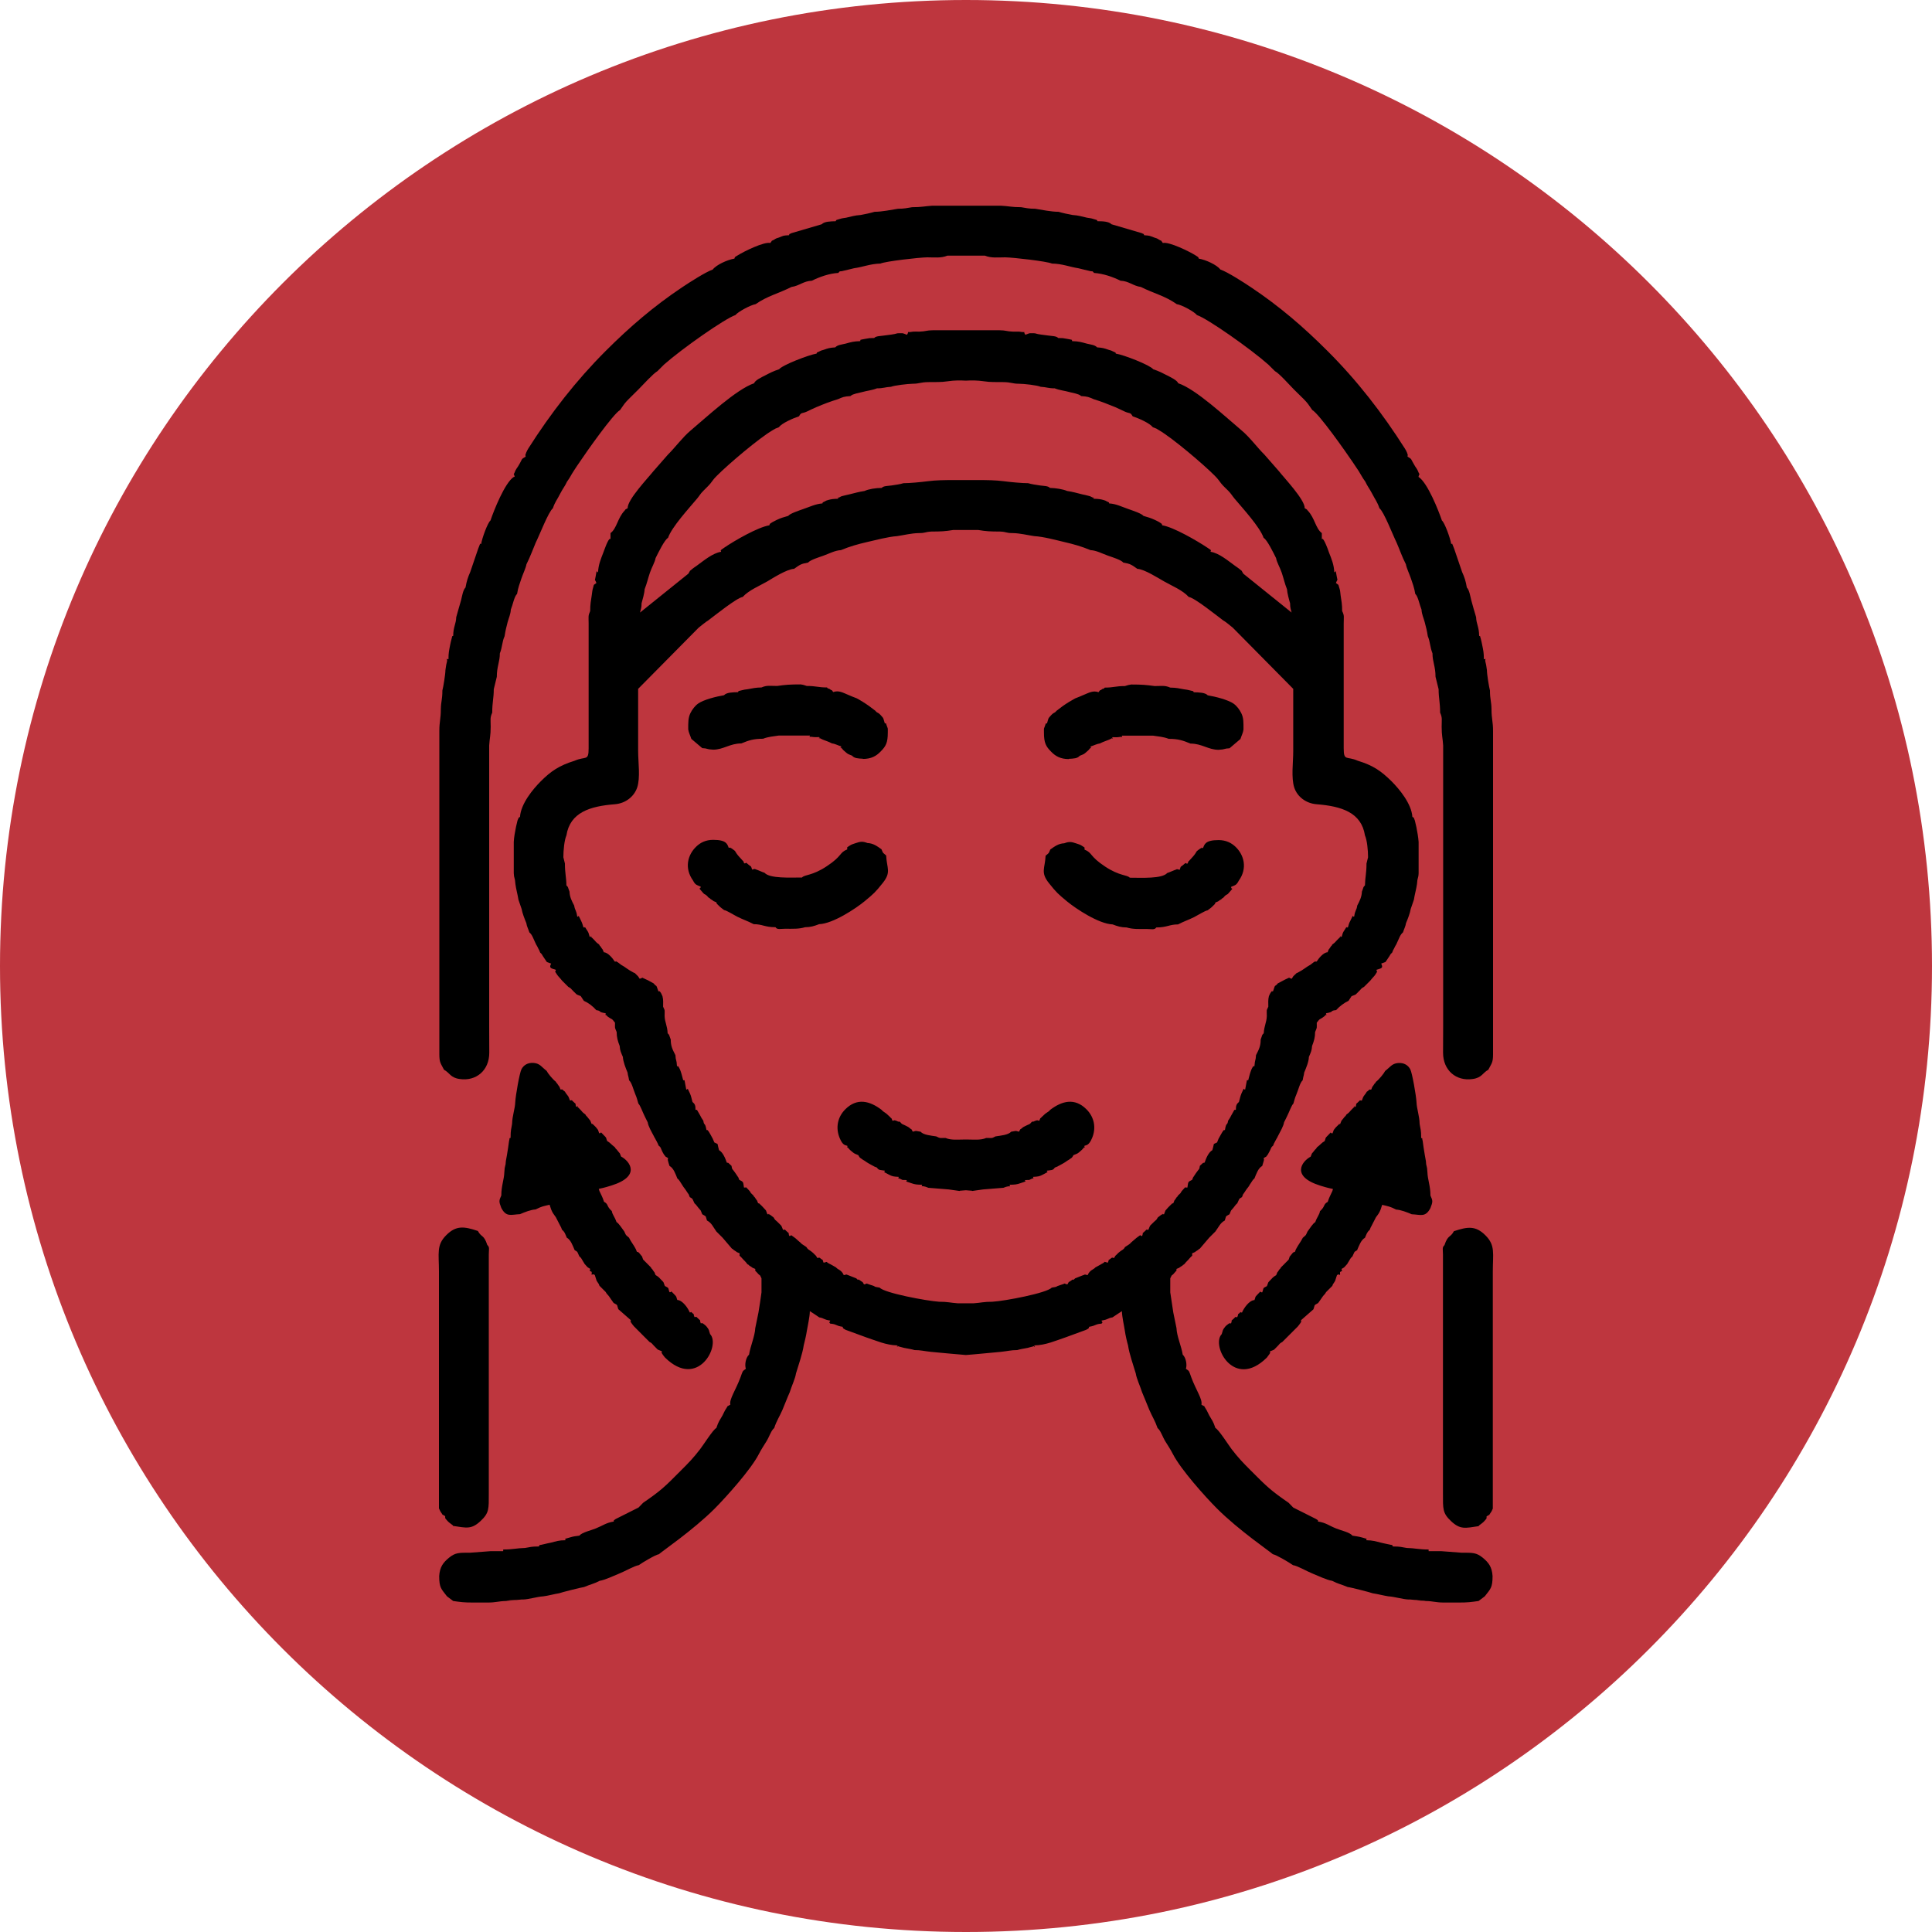
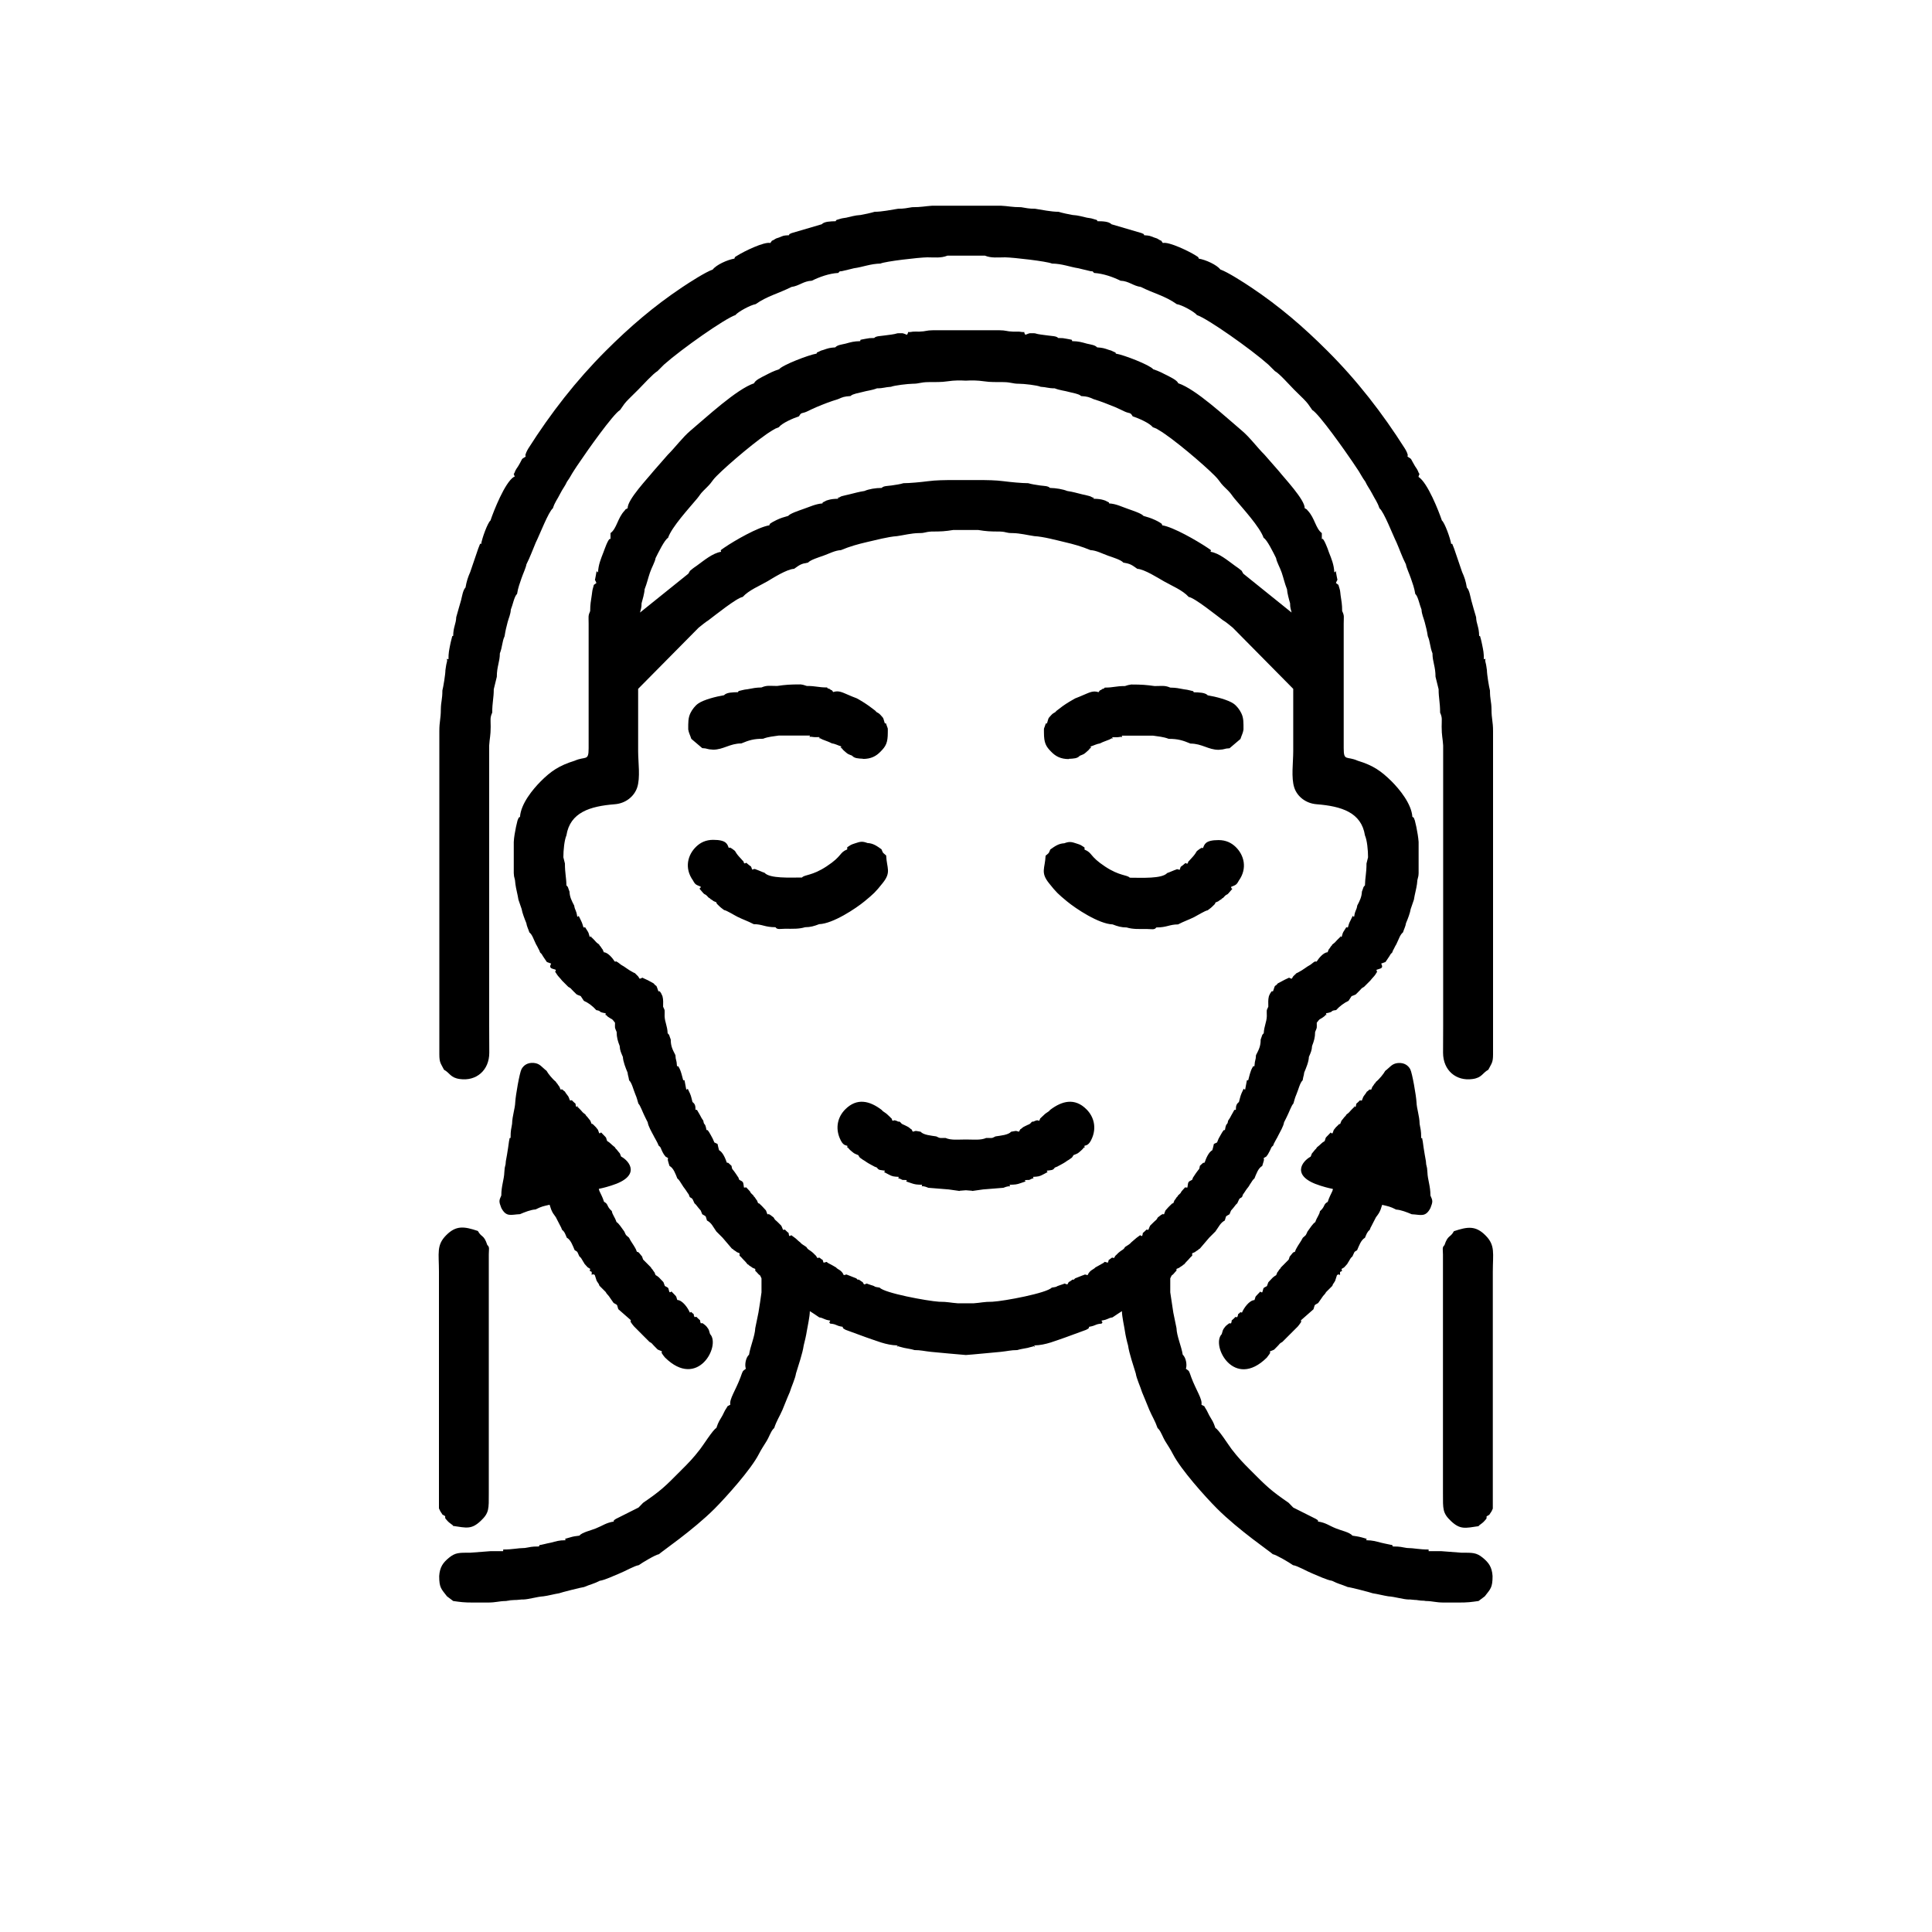
<svg xmlns="http://www.w3.org/2000/svg" width="40" height="40" viewBox="0 0 40 40" fill="none">
-   <path d="M20 0C25.522 0 30.525 2.24 34.142 5.858C37.763 9.478 40 14.478 40 20C40 25.522 37.76 30.525 34.142 34.142C30.522 37.763 25.522 40 20 40C14.478 40 9.475 37.76 5.858 34.142C2.237 30.522 0 25.522 0 20C0 14.478 2.24 9.478 5.858 5.858C9.478 2.237 14.478 0 20 0Z" fill="#BE363E" />
  <path fill-rule="evenodd" clip-rule="evenodd" d="M10.639 9.873C10.452 9.99 10.218 10.586 10.155 10.776C10.096 10.822 9.979 11.146 9.962 11.261C9.921 11.28 9.974 11.178 9.901 11.358L9.736 11.842C9.69 11.945 9.66 12.035 9.638 12.164C9.585 12.213 9.565 12.354 9.546 12.427C9.509 12.549 9.48 12.661 9.446 12.777C9.441 12.923 9.385 12.975 9.383 13.164C9.339 13.191 9.38 13.126 9.349 13.228C9.339 13.257 9.327 13.323 9.319 13.357C9.298 13.466 9.285 13.515 9.285 13.649C9.212 13.637 9.276 13.63 9.251 13.712C9.234 13.775 9.234 13.802 9.222 13.875C9.222 13.958 9.178 14.228 9.159 14.296C9.159 14.486 9.13 14.518 9.127 14.684C9.127 14.886 9.096 14.932 9.096 15.136V15.363V15.784V16.011V16.429V16.656V17.074V17.301V17.72V17.946V18.367V18.593V19.015V19.241V19.66V19.886V20.308V20.534V20.955V21.181V21.6V21.827C9.096 22.004 9.125 22.014 9.193 22.148C9.312 22.211 9.324 22.314 9.519 22.34C9.858 22.389 10.13 22.163 10.13 21.795C10.13 21.612 10.128 21.427 10.128 21.245V20.826V20.6V20.178V19.952V19.531V19.304V18.886V18.659V18.241V18.014V17.595V17.369V16.95V16.724V16.305V16.079V15.66V15.434C10.137 15.283 10.159 15.234 10.159 15.046C10.159 14.895 10.142 14.864 10.191 14.754C10.191 14.537 10.223 14.457 10.223 14.27L10.286 14.012C10.286 13.797 10.349 13.703 10.349 13.527C10.403 13.391 10.393 13.289 10.447 13.172C10.464 13.06 10.483 12.982 10.51 12.88C10.534 12.79 10.571 12.719 10.576 12.621C10.617 12.522 10.644 12.364 10.697 12.305L10.705 12.298C10.727 12.161 10.761 12.081 10.797 11.972C10.826 11.886 10.89 11.75 10.899 11.684C10.98 11.524 11.029 11.38 11.092 11.234C11.175 11.068 11.355 10.596 11.447 10.523C11.491 10.387 11.533 10.352 11.598 10.221C11.652 10.114 11.698 10.065 11.739 9.973C11.808 9.878 11.82 9.839 11.876 9.754C11.922 9.681 11.956 9.632 12.005 9.561C12.146 9.349 12.701 8.563 12.837 8.49C12.925 8.366 12.923 8.356 13.023 8.256C13.095 8.183 13.144 8.137 13.217 8.064C13.307 7.974 13.524 7.733 13.612 7.684L13.748 7.548C14.113 7.224 15.007 6.596 15.226 6.523C15.279 6.455 15.54 6.314 15.645 6.297C15.883 6.129 16.117 6.077 16.387 5.941C16.548 5.919 16.633 5.819 16.808 5.812C16.966 5.734 17.166 5.661 17.356 5.651C17.407 5.593 17.363 5.634 17.468 5.605C17.551 5.583 17.614 5.573 17.68 5.554C17.86 5.53 18.021 5.461 18.228 5.457C18.33 5.41 19.029 5.33 19.197 5.328C19.352 5.328 19.481 5.347 19.615 5.293H19.842H20.002H20.166H20.392C20.526 5.347 20.655 5.328 20.811 5.328C20.976 5.33 21.677 5.41 21.78 5.457C21.989 5.459 22.15 5.527 22.327 5.554C22.393 5.573 22.456 5.583 22.539 5.605C22.644 5.634 22.6 5.593 22.651 5.651C22.843 5.664 23.043 5.734 23.199 5.812C23.374 5.819 23.457 5.919 23.62 5.941C23.89 6.077 24.124 6.126 24.363 6.297C24.467 6.311 24.73 6.455 24.781 6.523C25.001 6.596 25.894 7.224 26.259 7.548L26.396 7.684C26.486 7.73 26.7 7.974 26.79 8.064C26.863 8.137 26.912 8.186 26.985 8.256C27.084 8.356 27.082 8.366 27.17 8.49C27.306 8.563 27.861 9.352 28.002 9.561C28.051 9.632 28.085 9.683 28.131 9.754C28.185 9.839 28.2 9.88 28.268 9.973C28.309 10.065 28.353 10.114 28.409 10.221C28.475 10.35 28.514 10.387 28.56 10.523C28.652 10.594 28.833 11.068 28.915 11.234C28.979 11.38 29.027 11.526 29.108 11.684C29.117 11.75 29.181 11.886 29.21 11.972C29.247 12.081 29.28 12.164 29.302 12.298L29.31 12.305C29.363 12.364 29.39 12.522 29.431 12.621C29.436 12.719 29.473 12.79 29.497 12.88C29.524 12.982 29.544 13.06 29.561 13.172C29.612 13.289 29.604 13.391 29.658 13.527C29.658 13.703 29.721 13.797 29.721 14.012L29.785 14.27C29.785 14.457 29.816 14.537 29.816 14.754C29.865 14.864 29.848 14.893 29.848 15.046C29.848 15.234 29.87 15.283 29.879 15.434V15.66V16.079V16.305V16.724V16.95V17.369V17.595V18.014V18.241V18.659V18.886V19.304V19.531V19.952V20.178V20.6V20.826V21.245C29.879 21.43 29.877 21.612 29.877 21.795C29.877 22.163 30.15 22.389 30.488 22.34C30.683 22.314 30.695 22.211 30.814 22.148C30.883 22.012 30.912 22.002 30.912 21.827V21.6V21.181V20.955V20.534V20.308V19.886V19.66V19.241V19.015V18.593V18.367V17.946V17.72V17.301V17.074V16.656V16.429V16.011V15.784V15.363V15.136C30.912 14.934 30.88 14.888 30.88 14.684C30.878 14.518 30.848 14.486 30.848 14.296C30.829 14.228 30.785 13.961 30.785 13.875C30.773 13.802 30.773 13.775 30.756 13.712C30.732 13.63 30.792 13.637 30.722 13.649C30.722 13.518 30.71 13.466 30.688 13.357C30.68 13.323 30.668 13.255 30.659 13.228C30.624 13.126 30.668 13.191 30.624 13.164C30.622 12.975 30.566 12.923 30.561 12.777C30.525 12.661 30.495 12.549 30.461 12.427C30.442 12.354 30.422 12.215 30.369 12.164C30.349 12.035 30.318 11.945 30.271 11.842L30.106 11.358C30.033 11.178 30.084 11.28 30.045 11.261C30.028 11.146 29.911 10.822 29.853 10.776C29.789 10.586 29.556 9.99 29.368 9.873C29.397 9.758 29.402 9.87 29.358 9.754C29.346 9.724 29.312 9.673 29.298 9.654C29.188 9.474 29.249 9.522 29.142 9.454C29.144 9.393 29.156 9.447 29.13 9.369C29.122 9.345 29.098 9.306 29.086 9.286C28.623 8.556 28.097 7.877 27.486 7.268C26.99 6.771 26.488 6.34 25.901 5.948C25.76 5.853 25.412 5.629 25.268 5.581C25.193 5.483 24.966 5.379 24.818 5.354C24.806 5.315 24.82 5.332 24.755 5.289C24.628 5.208 24.202 4.999 24.075 5.031C24.007 4.94 24.08 5.014 23.99 4.958C23.949 4.931 23.949 4.936 23.9 4.919C23.791 4.88 23.822 4.88 23.688 4.87C23.664 4.821 23.725 4.872 23.635 4.826L23.012 4.643C22.958 4.585 22.831 4.58 22.722 4.58C22.705 4.548 22.734 4.563 22.639 4.534C22.576 4.514 22.571 4.519 22.505 4.507C22.413 4.488 22.33 4.458 22.206 4.451C22.14 4.441 21.977 4.405 21.916 4.385C21.767 4.385 21.57 4.344 21.431 4.322C21.302 4.322 21.246 4.307 21.142 4.29C20.945 4.29 20.879 4.266 20.723 4.259H20.012H19.301C19.145 4.269 19.077 4.29 18.883 4.29C18.775 4.307 18.722 4.322 18.593 4.322C18.454 4.344 18.257 4.385 18.108 4.385C18.045 4.405 17.884 4.441 17.819 4.451C17.694 4.458 17.612 4.488 17.519 4.507C17.453 4.519 17.448 4.514 17.385 4.534C17.29 4.563 17.322 4.548 17.302 4.58C17.193 4.583 17.066 4.585 17.013 4.643L16.39 4.826C16.299 4.872 16.358 4.824 16.336 4.87C16.202 4.877 16.234 4.877 16.124 4.919C16.073 4.936 16.075 4.931 16.034 4.958C15.944 5.014 16.017 4.94 15.949 5.031C15.822 4.999 15.396 5.208 15.27 5.289C15.204 5.33 15.219 5.313 15.206 5.354C15.058 5.379 14.829 5.483 14.756 5.581C14.612 5.629 14.264 5.853 14.123 5.948C13.536 6.34 13.035 6.771 12.538 7.268C11.929 7.877 11.401 8.556 10.938 9.286C10.926 9.306 10.904 9.345 10.895 9.369C10.868 9.449 10.878 9.396 10.883 9.454C10.773 9.522 10.836 9.474 10.727 9.654C10.712 9.676 10.678 9.724 10.666 9.754C10.624 9.87 10.629 9.758 10.656 9.873H10.639ZM22.13 15.716C21.96 15.716 21.855 15.658 21.765 15.565C21.653 15.453 21.614 15.38 21.614 15.168C21.614 15.056 21.609 15.105 21.634 15.032C21.668 14.937 21.638 14.995 21.677 14.976C21.714 14.864 21.687 14.888 21.767 14.803C21.828 14.74 21.831 14.771 21.872 14.718L22.001 14.62C22.079 14.564 22.194 14.494 22.259 14.46C22.33 14.43 22.371 14.418 22.42 14.394C22.551 14.34 22.627 14.292 22.744 14.331C22.829 14.221 22.729 14.333 22.809 14.275C22.89 14.216 22.797 14.318 22.873 14.236C23.058 14.236 23.094 14.204 23.291 14.204C23.355 14.184 23.362 14.18 23.421 14.172C23.64 14.172 23.732 14.18 23.905 14.204C24.058 14.204 24.117 14.187 24.229 14.236C24.36 14.238 24.394 14.25 24.518 14.272C24.57 14.28 24.587 14.28 24.628 14.292C24.728 14.318 24.694 14.299 24.716 14.333C24.825 14.335 24.954 14.338 25.005 14.396C25.169 14.423 25.427 14.489 25.541 14.569C25.604 14.613 25.665 14.693 25.699 14.764C25.75 14.866 25.745 14.964 25.745 15.105C25.736 15.173 25.707 15.222 25.682 15.3L25.456 15.492C25.334 15.497 25.38 15.516 25.229 15.524C25.018 15.524 24.884 15.395 24.648 15.395C24.489 15.329 24.39 15.297 24.197 15.297C24.085 15.253 23.978 15.248 23.873 15.231H23.647H23.226C23.238 15.302 23.27 15.244 23.182 15.258C23.131 15.268 23.087 15.263 23.033 15.263C22.997 15.334 23.097 15.241 22.997 15.297C22.963 15.317 22.97 15.309 22.936 15.324C22.861 15.356 22.861 15.348 22.773 15.392C22.705 15.402 22.656 15.431 22.581 15.455C22.576 15.55 22.619 15.426 22.559 15.504C22.547 15.521 22.525 15.543 22.517 15.548C22.434 15.621 22.456 15.606 22.354 15.648C22.308 15.704 22.228 15.706 22.128 15.711L22.13 15.716ZM25.293 27.626C25.324 27.533 25.305 27.546 25.366 27.468C25.368 27.463 25.402 27.431 25.414 27.424C25.48 27.38 25.424 27.402 25.488 27.399C25.524 27.295 25.463 27.378 25.544 27.3C25.602 27.244 25.558 27.273 25.616 27.27C25.658 27.173 25.599 27.239 25.658 27.19C25.721 27.134 25.636 27.168 25.714 27.175C25.75 27.085 25.865 26.92 25.972 26.917C26.006 26.835 25.967 26.871 26.043 26.793C26.145 26.691 26.057 26.759 26.133 26.757C26.169 26.669 26.128 26.676 26.23 26.628C26.276 26.513 26.233 26.579 26.318 26.486C26.354 26.445 26.378 26.426 26.422 26.401C26.466 26.289 26.425 26.384 26.478 26.299C26.52 26.231 26.481 26.314 26.52 26.241L26.68 26.08C26.724 25.973 26.666 26.065 26.736 25.975C26.783 25.914 26.778 25.929 26.809 25.919C26.848 25.822 26.817 25.895 26.848 25.834C26.863 25.805 26.885 25.773 26.902 25.746C26.931 25.7 26.948 25.678 26.973 25.627C27.053 25.554 27.024 25.595 27.07 25.498C27.123 25.427 27.182 25.33 27.231 25.303C27.27 25.191 27.318 25.15 27.328 25.077C27.445 24.972 27.391 24.936 27.489 24.884C27.525 24.773 27.545 24.751 27.586 24.658C27.598 24.585 27.654 24.648 27.34 24.549C26.712 24.354 26.96 24.04 27.136 23.947C27.182 23.833 27.143 23.913 27.209 23.825C27.243 23.777 27.238 23.806 27.265 23.755C27.34 23.699 27.364 23.657 27.425 23.626C27.459 23.543 27.421 23.579 27.498 23.502C27.601 23.399 27.513 23.465 27.588 23.465C27.63 23.363 27.588 23.429 27.659 23.338C27.662 23.338 27.703 23.295 27.703 23.295C27.778 23.236 27.669 23.295 27.747 23.27C27.793 23.156 27.754 23.236 27.82 23.146C27.854 23.098 27.849 23.127 27.876 23.076C27.954 23.017 27.924 23.034 27.976 22.981C27.985 22.971 28.017 22.939 28.019 22.937C28.097 22.878 27.968 22.92 28.066 22.915C28.102 22.81 28.041 22.893 28.122 22.815C28.18 22.759 28.136 22.788 28.195 22.786C28.236 22.684 28.209 22.73 28.277 22.637C28.316 22.581 28.277 22.62 28.319 22.589C28.38 22.54 28.324 22.562 28.39 22.559C28.433 22.448 28.392 22.542 28.445 22.457C28.487 22.387 28.448 22.472 28.487 22.399C28.553 22.348 28.652 22.226 28.679 22.172C28.781 22.095 28.816 22.021 28.942 22.009C29.074 21.997 29.156 22.06 29.198 22.138C29.239 22.216 29.32 22.686 29.327 22.817C29.332 22.961 29.388 23.095 29.392 23.27C29.41 23.387 29.424 23.39 29.424 23.56C29.47 23.587 29.429 23.521 29.456 23.628C29.456 23.631 29.475 23.762 29.475 23.765C29.492 23.881 29.505 23.942 29.522 24.042C29.526 24.161 29.546 24.118 29.553 24.268C29.558 24.427 29.616 24.551 29.616 24.753C29.665 24.86 29.668 24.877 29.616 25.011C29.512 25.211 29.412 25.147 29.229 25.14C29.132 25.099 29.003 25.048 28.906 25.043C28.781 24.979 28.742 24.975 28.616 24.945L28.584 25.043C28.553 25.116 28.543 25.128 28.487 25.203C28.47 25.24 28.453 25.267 28.433 25.308C28.426 25.32 28.397 25.376 28.397 25.379C28.368 25.437 28.394 25.371 28.358 25.464C28.302 25.508 28.29 25.559 28.26 25.627C28.178 25.671 28.136 25.795 28.097 25.885C28.024 25.924 28.046 25.922 28 26.014C27.963 26.041 27.951 26.073 27.92 26.124C27.873 26.192 27.922 26.141 27.864 26.202C27.81 26.258 27.851 26.226 27.776 26.272C27.781 26.326 27.808 26.301 27.744 26.335C27.744 26.465 27.756 26.35 27.681 26.399L27.642 26.52C27.637 26.528 27.632 26.535 27.628 26.542C27.572 26.642 27.637 26.491 27.584 26.623L27.455 26.752C27.428 26.803 27.418 26.798 27.386 26.842C27.35 26.891 27.338 26.915 27.291 26.978C27.197 27.034 27.231 26.998 27.194 27.107L26.936 27.334C26.934 27.421 26.968 27.312 26.924 27.392C26.921 27.397 26.88 27.453 26.87 27.463L26.678 27.655L26.549 27.784C26.483 27.818 26.498 27.825 26.449 27.872C26.352 27.964 26.418 27.928 26.293 27.979C26.291 28.067 26.325 27.957 26.281 28.037C26.279 28.042 26.237 28.098 26.228 28.108C25.548 28.78 25.069 27.86 25.293 27.623V27.626ZM19.997 23.592C20.161 23.592 20.302 23.611 20.419 23.56C20.56 23.56 20.521 23.572 20.611 23.528C20.718 23.511 20.874 23.499 20.935 23.431C21.071 23.409 21.01 23.409 21.096 23.431C21.169 23.314 21.078 23.426 21.151 23.363C21.193 23.326 21.183 23.338 21.237 23.309C21.302 23.273 21.315 23.287 21.354 23.236C21.363 23.231 21.378 23.212 21.385 23.222C21.39 23.231 21.424 23.205 21.444 23.202C21.497 23.192 21.439 23.188 21.517 23.205C21.573 23.076 21.505 23.2 21.565 23.129C21.568 23.124 21.634 23.068 21.638 23.061C21.689 23.022 21.716 23.015 21.743 22.978C21.987 22.793 22.252 22.723 22.495 22.968C22.656 23.129 22.698 23.351 22.612 23.558C22.544 23.723 22.488 23.706 22.452 23.723C22.447 23.818 22.491 23.694 22.43 23.772C22.418 23.789 22.396 23.808 22.388 23.816C22.305 23.889 22.327 23.874 22.225 23.916C22.186 23.986 22.201 23.957 22.128 24.013C22.077 24.04 22.079 24.049 22.013 24.086C21.984 24.103 21.984 24.103 21.948 24.122C21.85 24.171 21.948 24.13 21.838 24.174C21.802 24.234 21.763 24.225 21.677 24.237C21.66 24.288 21.758 24.23 21.599 24.315C21.517 24.359 21.497 24.359 21.388 24.366C21.4 24.434 21.434 24.373 21.356 24.407C21.278 24.441 21.354 24.424 21.224 24.432C21.203 24.48 21.312 24.432 21.132 24.495C21.052 24.524 21.013 24.527 20.903 24.529C20.915 24.602 20.945 24.522 20.774 24.592L20.353 24.626L20.127 24.658L20.124 24.653L19.997 24.643L19.871 24.653L19.869 24.658L19.642 24.626L19.221 24.592C19.05 24.519 19.08 24.602 19.092 24.529C18.982 24.527 18.943 24.524 18.863 24.495C18.683 24.432 18.792 24.48 18.77 24.432C18.642 24.424 18.717 24.441 18.639 24.407C18.564 24.376 18.598 24.436 18.607 24.366C18.498 24.359 18.478 24.359 18.396 24.315C18.235 24.23 18.332 24.286 18.318 24.237C18.233 24.222 18.191 24.234 18.157 24.174C18.047 24.13 18.145 24.171 18.047 24.122C18.011 24.103 18.011 24.103 17.982 24.086C17.916 24.047 17.918 24.04 17.867 24.013C17.794 23.957 17.809 23.986 17.77 23.916C17.668 23.874 17.692 23.886 17.607 23.816C17.599 23.808 17.578 23.789 17.565 23.772C17.507 23.694 17.551 23.818 17.544 23.723C17.507 23.706 17.451 23.726 17.383 23.558C17.298 23.351 17.339 23.129 17.5 22.968C17.743 22.723 18.009 22.793 18.252 22.978C18.281 23.015 18.308 23.022 18.357 23.061C18.361 23.066 18.427 23.124 18.43 23.129C18.488 23.2 18.422 23.076 18.478 23.205C18.556 23.188 18.498 23.192 18.551 23.202C18.568 23.205 18.602 23.231 18.61 23.222C18.615 23.212 18.629 23.231 18.642 23.236C18.68 23.287 18.693 23.273 18.758 23.309C18.814 23.338 18.802 23.329 18.843 23.363C18.917 23.426 18.826 23.314 18.899 23.431C18.985 23.409 18.924 23.409 19.06 23.431C19.119 23.499 19.277 23.511 19.384 23.528C19.477 23.572 19.438 23.56 19.576 23.56C19.691 23.611 19.834 23.592 19.995 23.592H19.997ZM27.649 20.914C27.525 20.931 27.637 20.945 27.455 20.979C27.45 21.07 27.498 20.957 27.433 21.028C27.411 21.052 27.416 21.04 27.384 21.067C27.306 21.123 27.345 21.067 27.262 21.174C27.262 21.306 27.272 21.257 27.228 21.366C27.228 21.476 27.204 21.556 27.165 21.656C27.16 21.751 27.136 21.795 27.099 21.883C27.097 21.98 27.043 22.109 27.002 22.206C26.99 22.297 26.99 22.248 26.97 22.367C26.914 22.416 26.883 22.559 26.841 22.657C26.809 22.73 26.802 22.769 26.778 22.849C26.739 22.883 26.688 23.032 26.649 23.107C26.632 23.146 26.612 23.18 26.585 23.236C26.573 23.319 26.503 23.433 26.456 23.526C26.427 23.589 26.459 23.521 26.422 23.589C26.418 23.597 26.403 23.626 26.398 23.633C26.357 23.718 26.405 23.602 26.359 23.718C26.308 23.757 26.323 23.769 26.286 23.835C26.284 23.84 26.254 23.891 26.25 23.901C26.194 23.971 26.25 23.923 26.164 23.976C26.169 24.067 26.181 23.952 26.162 24.044C26.159 24.049 26.14 24.118 26.133 24.14C26.05 24.183 26.009 24.308 25.972 24.398C25.931 24.429 25.918 24.468 25.875 24.527C25.853 24.57 25.84 24.58 25.811 24.619C25.787 24.656 25.787 24.651 25.77 24.68C25.716 24.765 25.758 24.675 25.714 24.785C25.641 24.824 25.663 24.821 25.616 24.914C25.587 24.936 25.573 24.96 25.544 24.997C25.466 25.096 25.507 25.016 25.456 25.14C25.361 25.196 25.395 25.16 25.358 25.269C25.264 25.32 25.239 25.393 25.164 25.496L25.035 25.625L24.842 25.851C24.769 25.89 24.855 25.851 24.784 25.892C24.699 25.944 24.794 25.902 24.682 25.948C24.679 26.034 24.706 25.963 24.628 26.053C24.582 26.109 24.577 26.102 24.518 26.175C24.445 26.214 24.531 26.175 24.46 26.216C24.375 26.267 24.467 26.226 24.358 26.272C24.355 26.34 24.368 26.284 24.314 26.355C24.253 26.43 24.275 26.365 24.229 26.467V26.757C24.246 26.876 24.273 27.051 24.292 27.175L24.358 27.497C24.363 27.662 24.46 27.872 24.487 28.047C24.55 28.103 24.582 28.249 24.553 28.339C24.631 28.395 24.611 28.371 24.665 28.519C24.762 28.78 24.901 28.972 24.874 29.082C24.974 29.145 24.898 29.067 24.971 29.179C24.991 29.206 25.015 29.269 25.037 29.306C25.1 29.418 25.115 29.42 25.164 29.566C25.224 29.586 25.446 29.934 25.5 30.004C25.641 30.187 25.738 30.287 25.896 30.445C26.228 30.779 26.31 30.859 26.68 31.114L26.775 31.212L27.245 31.448C27.318 31.502 27.274 31.448 27.289 31.502C27.452 31.526 27.515 31.587 27.662 31.645C27.761 31.687 27.946 31.723 28 31.794C28.073 31.806 28.122 31.811 28.192 31.83C28.37 31.881 28.27 31.847 28.29 31.889C28.424 31.891 28.477 31.911 28.594 31.94C28.64 31.952 28.682 31.959 28.726 31.969C28.862 32.003 28.808 31.967 28.837 32.018C29.008 32.018 29.01 32.032 29.127 32.049C29.295 32.052 29.373 32.081 29.578 32.081V32.115H29.836L30.257 32.147C30.488 32.147 30.566 32.142 30.7 32.252C30.817 32.349 30.89 32.439 30.902 32.631C30.902 32.875 30.858 32.897 30.741 33.05L30.612 33.147C30.456 33.169 30.396 33.179 30.194 33.179H29.904C29.714 33.179 29.682 33.15 29.517 33.147L29.198 33.116C29.186 33.116 29.176 33.116 29.161 33.116C29.035 33.111 28.889 33.06 28.742 33.05C28.645 33.035 28.531 33.004 28.419 32.987C28.387 32.972 27.942 32.858 27.903 32.858C27.764 32.799 27.713 32.797 27.579 32.729C27.469 32.712 27.291 32.626 27.177 32.58C27.055 32.532 26.863 32.417 26.77 32.405C26.693 32.349 26.42 32.188 26.352 32.178C26.315 32.137 25.648 31.684 25.198 31.234C24.949 30.985 24.45 30.426 24.287 30.111C24.229 29.997 24.178 29.927 24.119 29.829C24.078 29.761 24.041 29.651 23.99 29.59L23.966 29.566C23.912 29.41 23.859 29.337 23.795 29.189C23.739 29.057 23.698 28.945 23.645 28.824C23.608 28.704 23.53 28.541 23.515 28.436C23.467 28.273 23.379 28.027 23.355 27.855C23.335 27.791 23.299 27.631 23.291 27.565C23.272 27.438 23.231 27.273 23.228 27.146C23.163 27.19 23.116 27.217 23.033 27.275C22.926 27.292 22.956 27.317 22.807 27.341C22.814 27.39 22.846 27.358 22.807 27.404C22.663 27.416 22.705 27.443 22.549 27.47C22.537 27.506 22.554 27.497 22.486 27.533L22.06 27.689C21.87 27.752 21.648 27.852 21.417 27.855C21.378 27.923 21.49 27.838 21.373 27.881C21.373 27.881 21.283 27.903 21.278 27.906C21.186 27.925 21.13 27.93 21.061 27.952C20.93 27.952 20.862 27.974 20.716 27.989C20.609 27.998 20.114 28.047 19.997 28.054C19.881 28.047 19.386 27.998 19.279 27.989C19.133 27.974 19.065 27.952 18.934 27.952C18.863 27.93 18.809 27.925 18.717 27.906C18.712 27.906 18.622 27.881 18.622 27.881C18.505 27.838 18.617 27.92 18.578 27.855C18.347 27.852 18.128 27.752 17.935 27.689L17.509 27.533C17.441 27.494 17.458 27.506 17.446 27.47C17.29 27.446 17.332 27.416 17.188 27.404C17.149 27.358 17.181 27.39 17.188 27.341C17.042 27.319 17.069 27.292 16.962 27.275C16.879 27.217 16.835 27.19 16.767 27.146C16.764 27.275 16.723 27.441 16.703 27.565C16.694 27.631 16.657 27.794 16.64 27.855C16.616 28.025 16.528 28.273 16.48 28.436C16.465 28.541 16.387 28.704 16.351 28.824C16.297 28.943 16.256 29.057 16.2 29.189C16.136 29.337 16.08 29.41 16.029 29.566L16.005 29.59C15.954 29.651 15.917 29.763 15.876 29.829C15.817 29.927 15.766 29.997 15.708 30.111C15.545 30.426 15.043 30.985 14.797 31.234C14.347 31.684 13.68 32.137 13.643 32.178C13.573 32.188 13.302 32.349 13.225 32.405C13.132 32.419 12.94 32.532 12.818 32.58C12.704 32.626 12.526 32.712 12.416 32.729C12.282 32.797 12.231 32.799 12.092 32.858C12.053 32.86 11.608 32.972 11.576 32.987C11.467 33.004 11.35 33.038 11.252 33.05C11.107 33.06 10.96 33.111 10.834 33.116C10.819 33.116 10.809 33.116 10.797 33.116L10.478 33.147C10.313 33.15 10.281 33.179 10.091 33.179H9.802C9.599 33.179 9.539 33.169 9.383 33.147L9.254 33.05C9.137 32.897 9.093 32.875 9.093 32.631C9.105 32.439 9.178 32.349 9.295 32.252C9.429 32.142 9.507 32.147 9.738 32.147L10.159 32.115H10.418V32.081C10.622 32.081 10.7 32.052 10.868 32.049C10.985 32.032 10.987 32.018 11.158 32.018C11.187 31.967 11.133 32.006 11.27 31.969C11.313 31.957 11.355 31.95 11.401 31.94C11.518 31.911 11.569 31.889 11.705 31.889C11.727 31.847 11.625 31.881 11.803 31.83C11.873 31.808 11.922 31.803 11.995 31.794C12.049 31.726 12.231 31.687 12.334 31.645C12.48 31.587 12.545 31.528 12.706 31.502C12.723 31.448 12.677 31.502 12.75 31.448L13.22 31.212L13.315 31.114C13.687 30.859 13.767 30.779 14.098 30.445C14.257 30.287 14.354 30.187 14.495 30.004C14.551 29.934 14.771 29.586 14.831 29.566C14.88 29.42 14.895 29.418 14.958 29.306C14.98 29.267 15.004 29.206 15.024 29.179C15.099 29.07 15.021 29.145 15.121 29.082C15.094 28.972 15.233 28.78 15.33 28.519C15.384 28.373 15.364 28.398 15.442 28.339C15.413 28.252 15.442 28.105 15.508 28.047C15.535 27.872 15.63 27.662 15.637 27.497L15.703 27.175C15.722 27.051 15.752 26.876 15.766 26.757V26.467C15.722 26.365 15.742 26.43 15.681 26.355C15.625 26.287 15.64 26.343 15.637 26.272C15.525 26.226 15.62 26.267 15.535 26.216C15.464 26.175 15.55 26.214 15.476 26.175C15.421 26.102 15.416 26.109 15.367 26.053C15.289 25.963 15.316 26.034 15.313 25.948C15.201 25.902 15.296 25.944 15.211 25.892C15.14 25.851 15.226 25.89 15.153 25.851L14.96 25.625L14.831 25.496C14.758 25.393 14.734 25.32 14.637 25.269C14.6 25.16 14.634 25.196 14.539 25.14C14.488 25.016 14.53 25.096 14.452 24.997C14.422 24.96 14.408 24.936 14.379 24.914C14.332 24.821 14.354 24.824 14.281 24.785C14.237 24.675 14.279 24.765 14.225 24.68C14.208 24.651 14.208 24.656 14.184 24.619C14.155 24.58 14.145 24.57 14.12 24.527C14.079 24.468 14.065 24.429 14.023 24.398C13.987 24.308 13.945 24.183 13.862 24.14C13.855 24.118 13.833 24.052 13.833 24.044C13.814 23.952 13.826 24.067 13.831 23.976C13.745 23.923 13.804 23.971 13.745 23.901C13.741 23.894 13.711 23.843 13.709 23.835C13.675 23.769 13.69 23.757 13.636 23.718C13.587 23.602 13.638 23.718 13.597 23.633C13.592 23.623 13.578 23.597 13.573 23.589C13.539 23.521 13.568 23.589 13.539 23.526C13.49 23.433 13.422 23.319 13.41 23.236C13.383 23.18 13.363 23.146 13.346 23.107C13.307 23.032 13.256 22.883 13.217 22.849C13.193 22.769 13.186 22.73 13.154 22.657C13.113 22.559 13.081 22.416 13.025 22.367C13.005 22.248 13.005 22.297 12.993 22.206C12.952 22.109 12.901 21.98 12.896 21.883C12.859 21.795 12.835 21.751 12.83 21.656C12.791 21.556 12.767 21.476 12.767 21.366C12.723 21.257 12.733 21.306 12.733 21.174C12.65 21.067 12.689 21.123 12.611 21.067C12.577 21.043 12.584 21.052 12.562 21.028C12.497 20.957 12.545 21.07 12.54 20.979C12.358 20.948 12.47 20.933 12.346 20.914C12.27 20.828 12.178 20.76 12.088 20.721L12.024 20.624C11.9 20.573 11.966 20.609 11.868 20.519C11.817 20.471 11.832 20.466 11.766 20.432L11.637 20.303C11.596 20.249 11.552 20.21 11.533 20.178C11.455 20.049 11.501 20.164 11.508 20.079C11.438 20.049 11.352 20.059 11.411 19.95C11.279 19.896 11.352 19.952 11.265 19.833C11.221 19.774 11.228 19.757 11.184 19.723C11.136 19.606 11.187 19.723 11.145 19.638C11.14 19.628 11.126 19.602 11.123 19.594C11.087 19.526 11.119 19.594 11.089 19.531C11.043 19.438 11.021 19.353 10.96 19.304C10.936 19.229 10.907 19.18 10.897 19.112C10.861 19.024 10.812 18.898 10.8 18.82L10.734 18.628C10.717 18.518 10.683 18.401 10.671 18.304C10.661 18.153 10.642 18.199 10.637 18.077V17.593V17.432C10.642 17.33 10.661 17.233 10.683 17.121C10.683 17.118 10.712 17.001 10.714 16.989C10.746 16.909 10.739 16.928 10.766 16.914C10.783 16.639 11.036 16.337 11.194 16.178C11.408 15.964 11.576 15.85 11.898 15.75C12.124 15.65 12.187 15.767 12.187 15.492V15.265V14.847V14.62V14.202V13.975V13.556V13.33V12.909C12.187 12.765 12.173 12.753 12.219 12.651C12.219 12.509 12.234 12.441 12.251 12.327C12.26 12.268 12.263 12.222 12.273 12.191C12.309 12.079 12.268 12.132 12.348 12.071C12.307 11.959 12.312 12.062 12.334 11.925C12.363 11.745 12.348 11.864 12.382 11.845C12.389 11.691 12.441 11.57 12.492 11.438C12.514 11.38 12.531 11.331 12.555 11.273C12.628 11.105 12.638 11.166 12.64 11.166V11.037C12.769 10.944 12.786 10.727 12.928 10.576C12.988 10.511 12.881 10.591 12.996 10.521C12.983 10.35 13.424 9.888 13.526 9.758L13.828 9.413C13.972 9.272 14.133 9.052 14.298 8.914C14.629 8.636 15.25 8.057 15.613 7.935C15.632 7.872 15.776 7.806 15.839 7.774C15.941 7.721 16.01 7.684 16.131 7.645C16.197 7.558 16.742 7.348 16.906 7.321C16.93 7.273 16.872 7.324 16.959 7.278C17.005 7.253 16.996 7.261 17.049 7.244C17.149 7.209 17.176 7.2 17.293 7.192C17.339 7.141 17.417 7.136 17.505 7.115C17.621 7.083 17.675 7.066 17.809 7.063C17.828 7.027 17.767 7.044 17.918 7.015C18.009 6.998 17.994 7 18.099 6.998C18.135 6.956 18.223 6.959 18.303 6.947C18.418 6.93 18.495 6.927 18.583 6.9C18.715 6.9 18.666 6.888 18.778 6.932C18.846 6.83 18.722 6.898 18.907 6.866C18.917 6.864 19.014 6.866 19.033 6.866C19.184 6.861 19.163 6.839 19.326 6.837H19.552H19.971H20.002H20.037H20.455H20.682C20.845 6.839 20.825 6.861 20.974 6.866C20.996 6.866 21.091 6.866 21.1 6.866C21.285 6.898 21.161 6.83 21.229 6.932C21.341 6.888 21.29 6.9 21.424 6.9C21.509 6.927 21.59 6.93 21.704 6.947C21.785 6.959 21.872 6.956 21.909 6.998C22.013 7 21.999 6.998 22.089 7.015C22.24 7.044 22.179 7.027 22.198 7.063C22.335 7.066 22.386 7.083 22.503 7.115C22.59 7.136 22.668 7.141 22.715 7.192C22.829 7.2 22.858 7.209 22.958 7.244C23.012 7.261 23.002 7.253 23.048 7.278C23.138 7.324 23.08 7.275 23.102 7.321C23.265 7.346 23.81 7.558 23.876 7.645C23.995 7.684 24.063 7.721 24.168 7.774C24.231 7.808 24.372 7.872 24.394 7.935C24.757 8.054 25.378 8.636 25.709 8.914C25.875 9.052 26.035 9.272 26.179 9.413L26.481 9.758C26.581 9.888 27.021 10.35 27.012 10.521C27.123 10.591 27.016 10.511 27.08 10.576C27.221 10.727 27.24 10.944 27.367 11.037V11.166C27.369 11.166 27.379 11.105 27.452 11.273C27.479 11.331 27.494 11.38 27.515 11.438C27.567 11.57 27.618 11.691 27.625 11.845C27.659 11.864 27.645 11.745 27.674 11.925C27.696 12.059 27.701 11.957 27.659 12.071C27.737 12.132 27.696 12.079 27.735 12.191C27.747 12.225 27.749 12.271 27.756 12.327C27.773 12.441 27.788 12.509 27.788 12.651C27.837 12.753 27.82 12.765 27.82 12.909V13.33V13.556V13.975V14.202V14.62V14.847V15.265V15.492C27.82 15.767 27.883 15.648 28.11 15.75C28.431 15.847 28.596 15.964 28.813 16.178C28.971 16.337 29.224 16.639 29.242 16.914C29.271 16.928 29.264 16.909 29.293 16.989C29.295 16.999 29.324 17.116 29.324 17.121C29.346 17.233 29.363 17.328 29.371 17.432V17.593V18.077C29.366 18.199 29.346 18.153 29.337 18.304C29.324 18.401 29.29 18.516 29.273 18.628L29.207 18.82C29.195 18.898 29.149 19.022 29.11 19.112C29.1 19.18 29.071 19.229 29.047 19.304C28.986 19.353 28.964 19.438 28.918 19.531C28.889 19.594 28.92 19.526 28.884 19.594C28.879 19.602 28.864 19.631 28.862 19.638C28.82 19.723 28.869 19.606 28.823 19.723C28.779 19.757 28.786 19.774 28.742 19.833C28.655 19.952 28.728 19.896 28.596 19.95C28.655 20.059 28.57 20.049 28.499 20.079C28.504 20.166 28.55 20.049 28.475 20.178C28.455 20.21 28.411 20.249 28.37 20.303L28.241 20.432C28.175 20.466 28.19 20.471 28.139 20.519C28.041 20.612 28.107 20.575 27.983 20.624L27.92 20.721C27.829 20.763 27.737 20.831 27.662 20.914H27.649ZM19.997 26.983H20.161C20.312 26.973 20.36 26.951 20.548 26.951C20.799 26.937 21.675 26.771 21.775 26.659C21.931 26.635 21.823 26.645 21.953 26.606C22.101 26.562 21.994 26.569 22.099 26.593C22.154 26.501 22.099 26.572 22.177 26.513C22.254 26.452 22.191 26.542 22.259 26.467C22.313 26.448 22.369 26.421 22.4 26.411C22.491 26.384 22.43 26.379 22.517 26.401C22.566 26.289 22.642 26.287 22.678 26.241C22.727 26.216 22.773 26.187 22.805 26.17C22.919 26.114 22.822 26.116 22.936 26.143C22.987 26.024 22.912 26.124 22.982 26.068C23.046 26.019 23.012 26.041 23.065 26.046C23.126 25.948 23.063 26.034 23.119 25.975C23.145 25.946 23.163 25.931 23.192 25.909C23.238 25.873 23.265 25.873 23.291 25.819C23.35 25.778 23.389 25.763 23.421 25.722C23.467 25.685 23.503 25.649 23.528 25.63C23.669 25.53 23.567 25.586 23.647 25.59C23.683 25.483 23.623 25.569 23.703 25.491C23.761 25.435 23.718 25.464 23.776 25.462C23.827 25.337 23.791 25.403 23.883 25.306C23.932 25.255 23.937 25.272 23.971 25.206C23.985 25.194 24.032 25.157 24.041 25.152C24.127 25.113 24.01 25.142 24.1 25.14C24.146 25.023 24.105 25.094 24.187 24.997C24.195 24.989 24.229 24.955 24.234 24.95C24.294 24.899 24.241 24.928 24.292 24.911C24.336 24.802 24.294 24.894 24.348 24.809C24.39 24.738 24.351 24.824 24.39 24.751C24.489 24.663 24.421 24.707 24.482 24.643C24.567 24.556 24.504 24.59 24.584 24.587C24.604 24.473 24.584 24.473 24.682 24.427C24.726 24.317 24.684 24.412 24.723 24.346C24.745 24.31 24.757 24.295 24.779 24.264C24.823 24.198 24.83 24.225 24.842 24.137C24.94 24.047 24.891 24.086 24.94 24.071C24.971 23.979 25.023 23.855 25.1 23.813C25.115 23.769 25.12 23.733 25.132 23.684L25.198 23.653C25.232 23.565 25.224 23.582 25.273 23.497C25.276 23.492 25.307 23.438 25.307 23.438C25.363 23.368 25.307 23.412 25.361 23.395C25.392 23.212 25.407 23.324 25.427 23.202C25.483 23.122 25.468 23.132 25.512 23.058C25.582 22.939 25.534 22.993 25.587 22.976C25.587 22.886 25.604 22.854 25.651 22.815C25.67 22.752 25.675 22.706 25.704 22.637C25.78 22.472 25.733 22.569 25.78 22.557L25.816 22.365H25.843C25.862 22.301 25.867 22.26 25.894 22.184C25.901 22.163 25.909 22.141 25.921 22.119C25.97 22.041 25.921 22.09 25.972 22.073C25.982 21.922 25.999 21.968 26.004 21.846C26.062 21.732 26.101 21.663 26.101 21.522C26.137 21.432 26.12 21.432 26.164 21.393C26.174 21.235 26.223 21.169 26.228 21.038C26.228 20.897 26.215 20.936 26.259 20.843C26.259 20.76 26.252 20.702 26.271 20.626C26.271 20.624 26.293 20.573 26.301 20.563C26.349 20.495 26.31 20.536 26.357 20.522C26.415 20.344 26.383 20.454 26.454 20.361C26.512 20.332 26.559 20.303 26.605 20.281C26.746 20.222 26.644 20.239 26.744 20.264C26.79 20.188 26.761 20.23 26.814 20.176C26.865 20.125 26.829 20.159 26.873 20.135C26.992 20.074 27.043 20.02 27.131 19.974C27.145 19.962 27.192 19.925 27.201 19.92C27.287 19.881 27.17 19.911 27.26 19.908C27.301 19.843 27.399 19.718 27.486 19.716C27.53 19.604 27.489 19.699 27.542 19.614C27.586 19.543 27.545 19.628 27.584 19.555C27.662 19.497 27.632 19.514 27.686 19.46C27.696 19.451 27.727 19.419 27.73 19.416C27.808 19.358 27.679 19.402 27.778 19.395C27.803 19.319 27.791 19.324 27.837 19.256C27.924 19.124 27.839 19.222 27.907 19.2C27.929 19.129 27.924 19.127 27.961 19.056C28.049 18.881 27.978 18.993 28.037 18.976C28.058 18.83 28.085 18.857 28.1 18.749C28.151 18.652 28.192 18.572 28.197 18.46C28.234 18.37 28.217 18.37 28.26 18.331C28.263 18.163 28.292 18.082 28.292 17.878L28.324 17.749C28.324 17.6 28.304 17.396 28.26 17.296C28.185 16.819 27.773 16.692 27.26 16.651C27.036 16.634 26.858 16.492 26.797 16.308C26.729 16.103 26.775 15.784 26.775 15.553V15.134V14.908V14.489V14.262L25.524 12.996C25.483 12.96 25.358 12.86 25.322 12.843C25.188 12.743 24.733 12.376 24.611 12.359C24.484 12.217 24.253 12.125 24.097 12.035C23.985 11.972 23.693 11.784 23.547 11.777C23.43 11.694 23.404 11.672 23.257 11.648C23.216 11.594 23.036 11.538 22.946 11.507C22.826 11.465 22.7 11.395 22.578 11.39C22.391 11.312 22.233 11.268 22.035 11.222C21.87 11.183 21.602 11.11 21.414 11.1C21.278 11.081 21.122 11.039 20.962 11.037C20.82 11.037 20.855 11.012 20.703 11.005C20.497 11.005 20.419 11 20.253 10.973H20.027H19.993H19.961H19.735C19.567 11 19.489 11.005 19.284 11.005C19.133 11.015 19.167 11.037 19.026 11.037C18.865 11.039 18.71 11.081 18.573 11.1C18.388 11.112 18.118 11.185 17.953 11.222C17.755 11.268 17.597 11.312 17.41 11.39C17.288 11.395 17.161 11.465 17.042 11.507C16.952 11.538 16.774 11.594 16.73 11.648C16.582 11.672 16.558 11.694 16.441 11.777C16.294 11.782 16 11.969 15.89 12.035C15.735 12.125 15.501 12.22 15.377 12.359C15.255 12.376 14.8 12.743 14.666 12.843C14.629 12.863 14.505 12.962 14.464 12.996L13.212 14.262V14.489V14.908V15.134V15.553C13.212 15.782 13.261 16.103 13.191 16.308C13.127 16.492 12.952 16.634 12.728 16.651C12.214 16.692 11.803 16.819 11.727 17.296C11.684 17.396 11.664 17.6 11.664 17.749L11.696 17.878C11.696 18.082 11.725 18.163 11.727 18.331C11.771 18.37 11.754 18.37 11.791 18.46C11.795 18.572 11.837 18.652 11.888 18.749C11.905 18.857 11.929 18.83 11.951 18.976C12.01 18.995 11.939 18.881 12.027 19.056C12.063 19.129 12.056 19.132 12.08 19.2C12.149 19.222 12.063 19.124 12.151 19.256C12.197 19.324 12.182 19.317 12.209 19.395C12.307 19.402 12.178 19.358 12.258 19.416C12.26 19.419 12.292 19.451 12.302 19.46C12.355 19.514 12.326 19.497 12.404 19.555C12.443 19.628 12.402 19.543 12.445 19.614C12.499 19.699 12.455 19.606 12.502 19.716C12.587 19.718 12.687 19.843 12.728 19.908C12.818 19.911 12.701 19.881 12.786 19.92C12.796 19.925 12.842 19.962 12.857 19.974C12.945 20.02 12.996 20.074 13.115 20.135C13.161 20.159 13.122 20.125 13.173 20.176C13.227 20.23 13.195 20.191 13.244 20.264C13.344 20.239 13.242 20.222 13.383 20.281C13.431 20.3 13.475 20.332 13.534 20.361C13.604 20.454 13.57 20.344 13.631 20.522C13.677 20.536 13.638 20.495 13.687 20.563C13.694 20.575 13.716 20.624 13.716 20.626C13.736 20.704 13.729 20.763 13.729 20.843C13.772 20.936 13.76 20.897 13.76 21.038C13.765 21.167 13.816 21.235 13.823 21.393C13.867 21.432 13.85 21.432 13.887 21.522C13.887 21.663 13.926 21.732 13.984 21.846C13.989 21.968 14.008 21.922 14.016 22.073C14.067 22.09 14.018 22.041 14.067 22.119C14.079 22.141 14.086 22.163 14.094 22.184C14.12 22.26 14.125 22.299 14.145 22.365H14.172L14.208 22.557C14.254 22.572 14.208 22.472 14.284 22.637C14.315 22.706 14.318 22.752 14.337 22.815C14.386 22.854 14.4 22.886 14.4 22.976C14.452 22.993 14.403 22.939 14.476 23.058C14.52 23.132 14.505 23.122 14.561 23.202C14.581 23.326 14.593 23.214 14.627 23.395C14.68 23.412 14.624 23.368 14.68 23.438C14.68 23.438 14.712 23.492 14.714 23.497C14.761 23.582 14.753 23.565 14.79 23.653L14.856 23.684C14.868 23.733 14.873 23.769 14.887 23.813C14.965 23.855 15.016 23.979 15.048 24.071C15.097 24.086 15.048 24.047 15.145 24.137C15.158 24.225 15.165 24.198 15.209 24.264C15.231 24.298 15.245 24.312 15.265 24.346C15.304 24.412 15.262 24.317 15.306 24.427C15.401 24.473 15.384 24.473 15.403 24.587C15.481 24.59 15.418 24.556 15.506 24.643C15.567 24.704 15.498 24.66 15.598 24.751C15.637 24.824 15.596 24.738 15.64 24.809C15.693 24.894 15.652 24.802 15.696 24.911C15.747 24.928 15.693 24.897 15.754 24.95C15.759 24.955 15.793 24.987 15.8 24.997C15.883 25.091 15.842 25.023 15.888 25.14C15.978 25.142 15.861 25.113 15.946 25.152C15.954 25.157 16.002 25.194 16.017 25.206C16.051 25.272 16.058 25.257 16.105 25.306C16.197 25.403 16.161 25.34 16.212 25.462C16.27 25.464 16.226 25.435 16.285 25.491C16.365 25.569 16.307 25.486 16.341 25.59C16.421 25.586 16.319 25.53 16.46 25.63C16.484 25.646 16.518 25.685 16.567 25.722C16.599 25.763 16.638 25.776 16.696 25.819C16.726 25.873 16.75 25.873 16.796 25.909C16.825 25.931 16.842 25.946 16.869 25.975C16.923 26.034 16.859 25.946 16.923 26.046C16.976 26.041 16.942 26.019 17.005 26.068C17.076 26.124 17.003 26.024 17.052 26.143C17.166 26.119 17.069 26.116 17.183 26.17C17.215 26.184 17.264 26.216 17.31 26.241C17.346 26.289 17.422 26.289 17.47 26.401C17.561 26.379 17.5 26.384 17.587 26.411C17.619 26.421 17.672 26.448 17.729 26.467C17.797 26.542 17.731 26.452 17.811 26.513C17.889 26.574 17.833 26.503 17.889 26.593C17.994 26.569 17.887 26.562 18.035 26.606C18.162 26.642 18.055 26.635 18.213 26.659C18.31 26.771 19.189 26.934 19.44 26.951C19.628 26.951 19.676 26.973 19.827 26.983H19.988H19.997ZM19.997 9.939H20.224C20.438 9.939 20.613 9.941 20.781 9.963C20.927 9.982 21.159 10.004 21.288 10.004C21.361 10.026 21.436 10.036 21.534 10.051C21.619 10.063 21.699 10.058 21.738 10.102C21.862 10.104 22.009 10.129 22.094 10.165C22.22 10.184 22.288 10.206 22.41 10.236C22.434 10.241 22.505 10.255 22.542 10.267C22.585 10.282 22.566 10.27 22.605 10.292C22.705 10.348 22.605 10.255 22.642 10.326C22.739 10.328 22.788 10.335 22.846 10.352C22.902 10.37 22.875 10.36 22.912 10.379C22.999 10.426 22.941 10.377 22.965 10.423C23.109 10.43 23.228 10.494 23.364 10.54C23.452 10.572 23.635 10.63 23.674 10.681C23.778 10.713 23.81 10.718 23.915 10.766C23.937 10.776 23.99 10.803 24 10.81C24.063 10.852 24.049 10.835 24.063 10.876C24.294 10.912 24.781 11.195 24.993 11.336C25.113 11.416 25.061 11.38 25.064 11.424C25.242 11.453 25.417 11.604 25.575 11.718C25.614 11.748 25.616 11.743 25.651 11.772C25.745 11.852 25.68 11.779 25.741 11.877L26.741 12.682C26.724 12.607 26.71 12.588 26.71 12.49C26.69 12.424 26.649 12.273 26.646 12.2C26.595 12.071 26.578 11.979 26.537 11.857C26.5 11.748 26.432 11.636 26.42 11.555C26.364 11.443 26.233 11.173 26.162 11.136C26.086 10.912 25.726 10.521 25.558 10.321C25.5 10.25 25.497 10.231 25.429 10.16C25.373 10.102 25.337 10.075 25.285 10.012C25.229 9.941 25.224 9.924 25.154 9.853C24.908 9.605 24.28 9.074 24 8.909C23.917 8.86 23.968 8.884 23.869 8.846C23.8 8.758 23.574 8.66 23.45 8.619C23.401 8.529 23.391 8.568 23.289 8.522C23.218 8.49 23.158 8.458 23.089 8.429C22.931 8.366 22.809 8.315 22.642 8.264C22.547 8.222 22.517 8.208 22.383 8.2L22.378 8.195C22.335 8.154 22.215 8.137 22.145 8.118C22.033 8.086 21.95 8.084 21.836 8.04C21.702 8.04 21.67 8.015 21.546 8.008C21.475 7.976 21.2 7.945 21.093 7.945C20.959 7.945 20.94 7.913 20.772 7.911C20.613 7.908 20.518 7.916 20.37 7.894C20.234 7.874 20.112 7.874 19.995 7.881C19.878 7.874 19.756 7.874 19.623 7.894C19.474 7.916 19.379 7.908 19.221 7.911C19.053 7.913 19.033 7.945 18.899 7.945C18.792 7.947 18.517 7.979 18.447 8.008C18.32 8.015 18.291 8.04 18.157 8.04C18.043 8.084 17.96 8.086 17.848 8.118C17.777 8.137 17.658 8.154 17.614 8.195L17.609 8.2C17.475 8.208 17.446 8.222 17.351 8.264C17.183 8.315 17.061 8.363 16.903 8.429C16.833 8.458 16.772 8.49 16.703 8.522C16.601 8.568 16.591 8.529 16.543 8.619C16.419 8.66 16.192 8.758 16.124 8.846C16.027 8.884 16.075 8.863 15.993 8.909C15.713 9.074 15.085 9.605 14.839 9.853C14.768 9.924 14.763 9.941 14.707 10.012C14.656 10.072 14.62 10.102 14.564 10.16C14.493 10.231 14.493 10.25 14.434 10.321C14.267 10.521 13.906 10.912 13.831 11.136C13.76 11.173 13.629 11.443 13.573 11.555C13.56 11.638 13.492 11.748 13.456 11.857C13.414 11.979 13.397 12.071 13.346 12.2C13.344 12.276 13.302 12.424 13.283 12.49C13.283 12.588 13.268 12.607 13.251 12.682L14.252 11.877C14.313 11.779 14.247 11.855 14.342 11.772C14.376 11.743 14.379 11.748 14.418 11.718C14.576 11.604 14.751 11.453 14.929 11.424C14.931 11.38 14.883 11.416 14.999 11.336C15.209 11.192 15.696 10.912 15.929 10.876C15.941 10.837 15.927 10.854 15.993 10.81C16.002 10.805 16.056 10.776 16.078 10.766C16.18 10.718 16.212 10.713 16.319 10.681C16.358 10.63 16.54 10.572 16.628 10.54C16.764 10.494 16.884 10.433 17.027 10.423C17.052 10.377 16.993 10.426 17.081 10.379C17.117 10.36 17.088 10.37 17.147 10.352C17.205 10.335 17.254 10.328 17.351 10.326C17.388 10.255 17.288 10.348 17.388 10.292C17.427 10.27 17.407 10.28 17.451 10.267C17.49 10.255 17.558 10.243 17.582 10.236C17.707 10.206 17.775 10.184 17.899 10.165C17.984 10.126 18.13 10.102 18.254 10.102C18.293 10.058 18.374 10.063 18.459 10.051C18.556 10.036 18.634 10.026 18.705 10.004C18.834 10.004 19.065 9.982 19.211 9.963C19.379 9.941 19.554 9.939 19.769 9.939H19.995H19.997ZM25.324 18.589C25.251 18.628 25.337 18.589 25.266 18.63C25.181 18.681 25.276 18.64 25.164 18.686C25.151 18.723 25.166 18.706 25.11 18.759C25.066 18.803 25.059 18.803 25.003 18.847C24.949 18.854 24.796 18.951 24.723 18.988C24.599 19.049 24.521 19.071 24.39 19.139C24.209 19.139 24.163 19.202 23.939 19.202C23.905 19.258 23.837 19.234 23.744 19.234C23.574 19.234 23.455 19.241 23.326 19.202C23.216 19.202 23.136 19.178 23.036 19.139C22.749 19.129 22.274 18.813 22.091 18.662C21.906 18.508 21.872 18.479 21.721 18.289C21.536 18.06 21.636 17.983 21.648 17.717C21.729 17.644 21.702 17.688 21.745 17.588C21.838 17.522 21.916 17.464 22.035 17.459C22.142 17.418 22.186 17.43 22.288 17.464C22.313 17.471 22.374 17.491 22.403 17.513C22.478 17.566 22.449 17.527 22.454 17.59C22.624 17.659 22.551 17.724 22.88 17.941C23.182 18.141 23.335 18.109 23.391 18.172C23.635 18.172 24.058 18.197 24.166 18.075C24.221 18.058 24.275 18.029 24.307 18.019C24.397 17.992 24.336 17.987 24.424 18.009C24.455 17.917 24.433 17.961 24.489 17.914C24.582 17.834 24.523 17.883 24.587 17.88C24.643 17.754 24.579 17.875 24.635 17.805C24.65 17.788 24.674 17.763 24.701 17.732C24.728 17.703 24.767 17.646 24.779 17.622C24.794 17.61 24.84 17.573 24.85 17.569C24.935 17.53 24.818 17.559 24.908 17.556C24.937 17.486 24.949 17.393 25.229 17.393C25.385 17.393 25.495 17.452 25.578 17.53C25.758 17.7 25.831 17.978 25.648 18.233C25.599 18.326 25.58 18.323 25.488 18.362C25.492 18.44 25.565 18.343 25.448 18.479C25.385 18.555 25.414 18.486 25.327 18.586L25.324 18.589ZM30.617 31.597C30.337 31.638 30.235 31.674 30.043 31.494C29.865 31.326 29.875 31.244 29.875 30.92V30.499V30.272V29.851V29.625V29.206V28.979V28.561V28.334V27.913V27.687V27.265V27.039V26.62V26.394V25.975C29.875 25.87 29.853 25.827 29.906 25.78C29.979 25.559 30.026 25.632 30.101 25.491C30.383 25.396 30.551 25.371 30.756 25.578C30.963 25.785 30.907 25.951 30.907 26.331V26.749V26.976V27.395V27.621V28.04V28.266V28.685V28.911V29.33V29.556V29.975V30.202V30.62V30.847V31.234C30.899 31.248 30.883 31.292 30.875 31.3C30.797 31.407 30.88 31.329 30.778 31.395C30.775 31.451 30.79 31.424 30.741 31.482C30.71 31.521 30.668 31.548 30.617 31.587V31.597ZM29.519 33.145C29.363 33.145 29.337 33.123 29.224 33.116L29.519 33.145ZM17.865 15.713C18.035 15.713 18.14 15.655 18.23 15.562C18.342 15.45 18.381 15.377 18.381 15.166C18.381 15.054 18.386 15.102 18.361 15.029C18.327 14.934 18.357 14.993 18.318 14.973C18.281 14.861 18.308 14.886 18.228 14.8C18.167 14.737 18.164 14.769 18.123 14.715L17.994 14.618C17.916 14.562 17.802 14.491 17.736 14.457C17.665 14.428 17.624 14.416 17.575 14.392C17.444 14.338 17.368 14.289 17.251 14.328C17.166 14.219 17.266 14.331 17.186 14.272C17.105 14.214 17.198 14.316 17.122 14.233C16.937 14.233 16.901 14.202 16.703 14.202C16.64 14.182 16.633 14.177 16.575 14.17C16.355 14.17 16.263 14.177 16.09 14.202C15.937 14.202 15.878 14.184 15.766 14.233C15.635 14.236 15.601 14.248 15.476 14.27C15.425 14.277 15.408 14.277 15.367 14.289C15.267 14.316 15.301 14.296 15.279 14.331C15.17 14.333 15.041 14.335 14.99 14.394C14.826 14.421 14.568 14.486 14.454 14.567C14.391 14.611 14.33 14.691 14.296 14.761C14.245 14.864 14.249 14.961 14.249 15.102C14.259 15.171 14.288 15.219 14.313 15.297L14.539 15.489C14.661 15.494 14.615 15.514 14.766 15.521C14.977 15.521 15.111 15.392 15.348 15.392C15.506 15.326 15.605 15.295 15.798 15.295C15.91 15.251 16.017 15.246 16.122 15.229H16.348H16.769C16.757 15.3 16.726 15.241 16.813 15.256C16.864 15.265 16.908 15.261 16.962 15.261C16.998 15.331 16.898 15.239 16.998 15.295C17.032 15.314 17.025 15.307 17.059 15.322C17.134 15.353 17.134 15.346 17.222 15.39C17.29 15.399 17.339 15.429 17.414 15.453C17.419 15.548 17.375 15.424 17.436 15.502C17.448 15.519 17.47 15.541 17.478 15.546C17.561 15.618 17.539 15.604 17.641 15.645C17.687 15.701 17.767 15.704 17.867 15.709L17.865 15.713ZM14.702 27.623C14.671 27.531 14.69 27.543 14.629 27.465C14.627 27.46 14.593 27.429 14.581 27.421C14.515 27.378 14.571 27.399 14.508 27.397C14.471 27.292 14.532 27.375 14.452 27.297C14.393 27.241 14.437 27.27 14.379 27.268C14.337 27.171 14.396 27.236 14.337 27.188C14.274 27.132 14.359 27.166 14.281 27.173C14.245 27.083 14.13 26.917 14.023 26.915C13.989 26.832 14.028 26.869 13.953 26.791C13.85 26.689 13.938 26.757 13.862 26.754C13.826 26.667 13.867 26.674 13.765 26.625C13.719 26.511 13.763 26.576 13.677 26.484C13.641 26.443 13.617 26.423 13.573 26.399C13.529 26.287 13.57 26.382 13.517 26.297C13.475 26.228 13.514 26.311 13.475 26.238L13.315 26.077C13.271 25.97 13.329 26.063 13.259 25.973C13.212 25.912 13.217 25.927 13.186 25.917C13.147 25.819 13.178 25.892 13.147 25.831C13.132 25.802 13.11 25.771 13.093 25.744C13.064 25.698 13.047 25.676 13.023 25.625C12.942 25.552 12.971 25.593 12.925 25.496C12.871 25.425 12.813 25.328 12.764 25.301C12.726 25.189 12.677 25.147 12.667 25.074C12.55 24.97 12.604 24.933 12.506 24.882C12.47 24.77 12.45 24.748 12.409 24.656C12.397 24.583 12.341 24.646 12.655 24.546C13.283 24.351 13.035 24.037 12.859 23.945C12.813 23.83 12.852 23.911 12.786 23.823C12.752 23.774 12.757 23.803 12.73 23.752C12.655 23.696 12.63 23.655 12.57 23.623C12.536 23.541 12.575 23.577 12.497 23.499C12.394 23.397 12.482 23.463 12.406 23.463C12.365 23.36 12.406 23.426 12.336 23.336C12.334 23.336 12.292 23.292 12.292 23.292C12.217 23.234 12.326 23.292 12.248 23.268C12.202 23.154 12.241 23.234 12.175 23.144C12.141 23.095 12.146 23.124 12.119 23.073C12.041 23.015 12.071 23.032 12.019 22.978C12.01 22.968 11.978 22.937 11.976 22.934C11.898 22.876 12.027 22.917 11.929 22.913C11.893 22.808 11.954 22.891 11.873 22.813C11.815 22.757 11.859 22.786 11.8 22.783C11.759 22.681 11.786 22.727 11.717 22.635C11.679 22.579 11.717 22.618 11.676 22.586C11.615 22.538 11.671 22.559 11.605 22.557C11.562 22.445 11.603 22.54 11.55 22.455C11.508 22.384 11.547 22.469 11.508 22.396C11.442 22.345 11.343 22.224 11.316 22.17C11.214 22.092 11.18 22.019 11.053 22.007C10.921 21.995 10.839 22.058 10.797 22.136C10.756 22.214 10.675 22.684 10.668 22.815C10.663 22.959 10.607 23.093 10.602 23.268C10.585 23.385 10.571 23.387 10.571 23.558C10.525 23.584 10.566 23.519 10.539 23.626C10.539 23.628 10.52 23.76 10.52 23.762C10.503 23.879 10.491 23.94 10.473 24.04C10.469 24.159 10.449 24.115 10.442 24.266C10.437 24.424 10.379 24.549 10.379 24.751C10.33 24.858 10.327 24.875 10.379 25.009C10.483 25.208 10.583 25.145 10.766 25.138C10.863 25.096 10.992 25.045 11.089 25.04C11.214 24.977 11.252 24.972 11.379 24.943L11.411 25.04C11.442 25.113 11.452 25.125 11.508 25.201C11.525 25.238 11.542 25.264 11.562 25.306C11.569 25.318 11.598 25.374 11.598 25.376C11.627 25.435 11.601 25.369 11.637 25.462C11.693 25.505 11.705 25.556 11.735 25.625C11.817 25.668 11.859 25.793 11.898 25.883C11.971 25.922 11.949 25.919 11.995 26.012C12.032 26.038 12.044 26.07 12.075 26.121C12.122 26.189 12.073 26.138 12.131 26.199C12.185 26.255 12.144 26.224 12.219 26.27C12.214 26.323 12.187 26.299 12.251 26.333C12.251 26.462 12.239 26.348 12.314 26.396L12.353 26.518C12.358 26.525 12.363 26.533 12.368 26.54C12.424 26.64 12.358 26.489 12.411 26.62L12.54 26.749C12.567 26.8 12.577 26.796 12.609 26.839C12.645 26.888 12.657 26.913 12.704 26.976C12.799 27.032 12.764 26.995 12.801 27.105L13.059 27.331C13.061 27.419 13.027 27.309 13.071 27.39C13.074 27.395 13.115 27.451 13.125 27.46L13.317 27.653L13.446 27.782C13.512 27.816 13.497 27.823 13.546 27.869C13.643 27.962 13.578 27.925 13.702 27.976C13.704 28.064 13.67 27.954 13.714 28.035C13.716 28.04 13.758 28.096 13.767 28.105C14.447 28.777 14.926 27.857 14.702 27.621V27.623ZM14.671 18.584C14.744 18.623 14.659 18.584 14.729 18.625C14.814 18.676 14.719 18.635 14.831 18.681C14.844 18.718 14.829 18.701 14.885 18.754C14.929 18.798 14.936 18.798 14.992 18.842C15.046 18.849 15.199 18.947 15.272 18.983C15.396 19.044 15.474 19.066 15.605 19.134C15.786 19.134 15.832 19.197 16.056 19.197C16.09 19.253 16.158 19.229 16.251 19.229C16.421 19.229 16.54 19.236 16.669 19.197C16.779 19.197 16.859 19.173 16.959 19.134C17.247 19.124 17.721 18.808 17.904 18.657C18.089 18.503 18.123 18.474 18.274 18.284C18.459 18.055 18.359 17.978 18.347 17.712C18.267 17.639 18.293 17.683 18.25 17.583C18.157 17.517 18.079 17.459 17.96 17.454C17.853 17.413 17.809 17.425 17.707 17.459C17.682 17.466 17.621 17.486 17.592 17.508C17.517 17.561 17.546 17.522 17.541 17.586C17.371 17.654 17.444 17.72 17.115 17.936C16.813 18.136 16.66 18.104 16.604 18.168C16.36 18.168 15.937 18.192 15.829 18.07C15.774 18.053 15.72 18.024 15.688 18.014C15.598 17.987 15.659 17.983 15.572 18.004C15.54 17.912 15.562 17.956 15.506 17.909C15.413 17.829 15.472 17.878 15.408 17.875C15.352 17.749 15.416 17.87 15.36 17.8C15.345 17.783 15.321 17.759 15.294 17.727C15.267 17.698 15.228 17.642 15.216 17.617C15.201 17.605 15.155 17.569 15.145 17.564C15.06 17.525 15.177 17.554 15.087 17.552C15.058 17.481 15.046 17.388 14.766 17.388C14.61 17.388 14.5 17.447 14.418 17.525C14.237 17.695 14.164 17.973 14.347 18.228C14.396 18.321 14.415 18.318 14.508 18.357C14.503 18.435 14.43 18.338 14.546 18.474C14.61 18.55 14.581 18.482 14.668 18.581L14.671 18.584ZM9.378 31.592C9.658 31.633 9.76 31.67 9.952 31.489C10.13 31.322 10.12 31.239 10.12 30.915V30.494V30.267V29.846V29.62V29.201V28.975V28.556V28.329V27.908V27.682V27.261V27.034V26.616V26.389V25.97C10.12 25.866 10.142 25.822 10.089 25.776C10.016 25.554 9.97 25.627 9.894 25.486C9.612 25.391 9.444 25.366 9.239 25.573C9.032 25.78 9.088 25.946 9.088 26.326V26.744V26.971V27.39V27.616V28.035V28.261V28.68V28.906V29.325V29.552V29.97V30.197V30.616V30.842V31.229C9.096 31.244 9.113 31.287 9.12 31.295C9.198 31.402 9.115 31.324 9.217 31.39C9.22 31.446 9.205 31.419 9.254 31.477C9.285 31.516 9.327 31.543 9.378 31.582V31.592ZM10.476 33.14C10.632 33.14 10.659 33.118 10.771 33.111L10.476 33.14Z" fill="black" />
</svg>